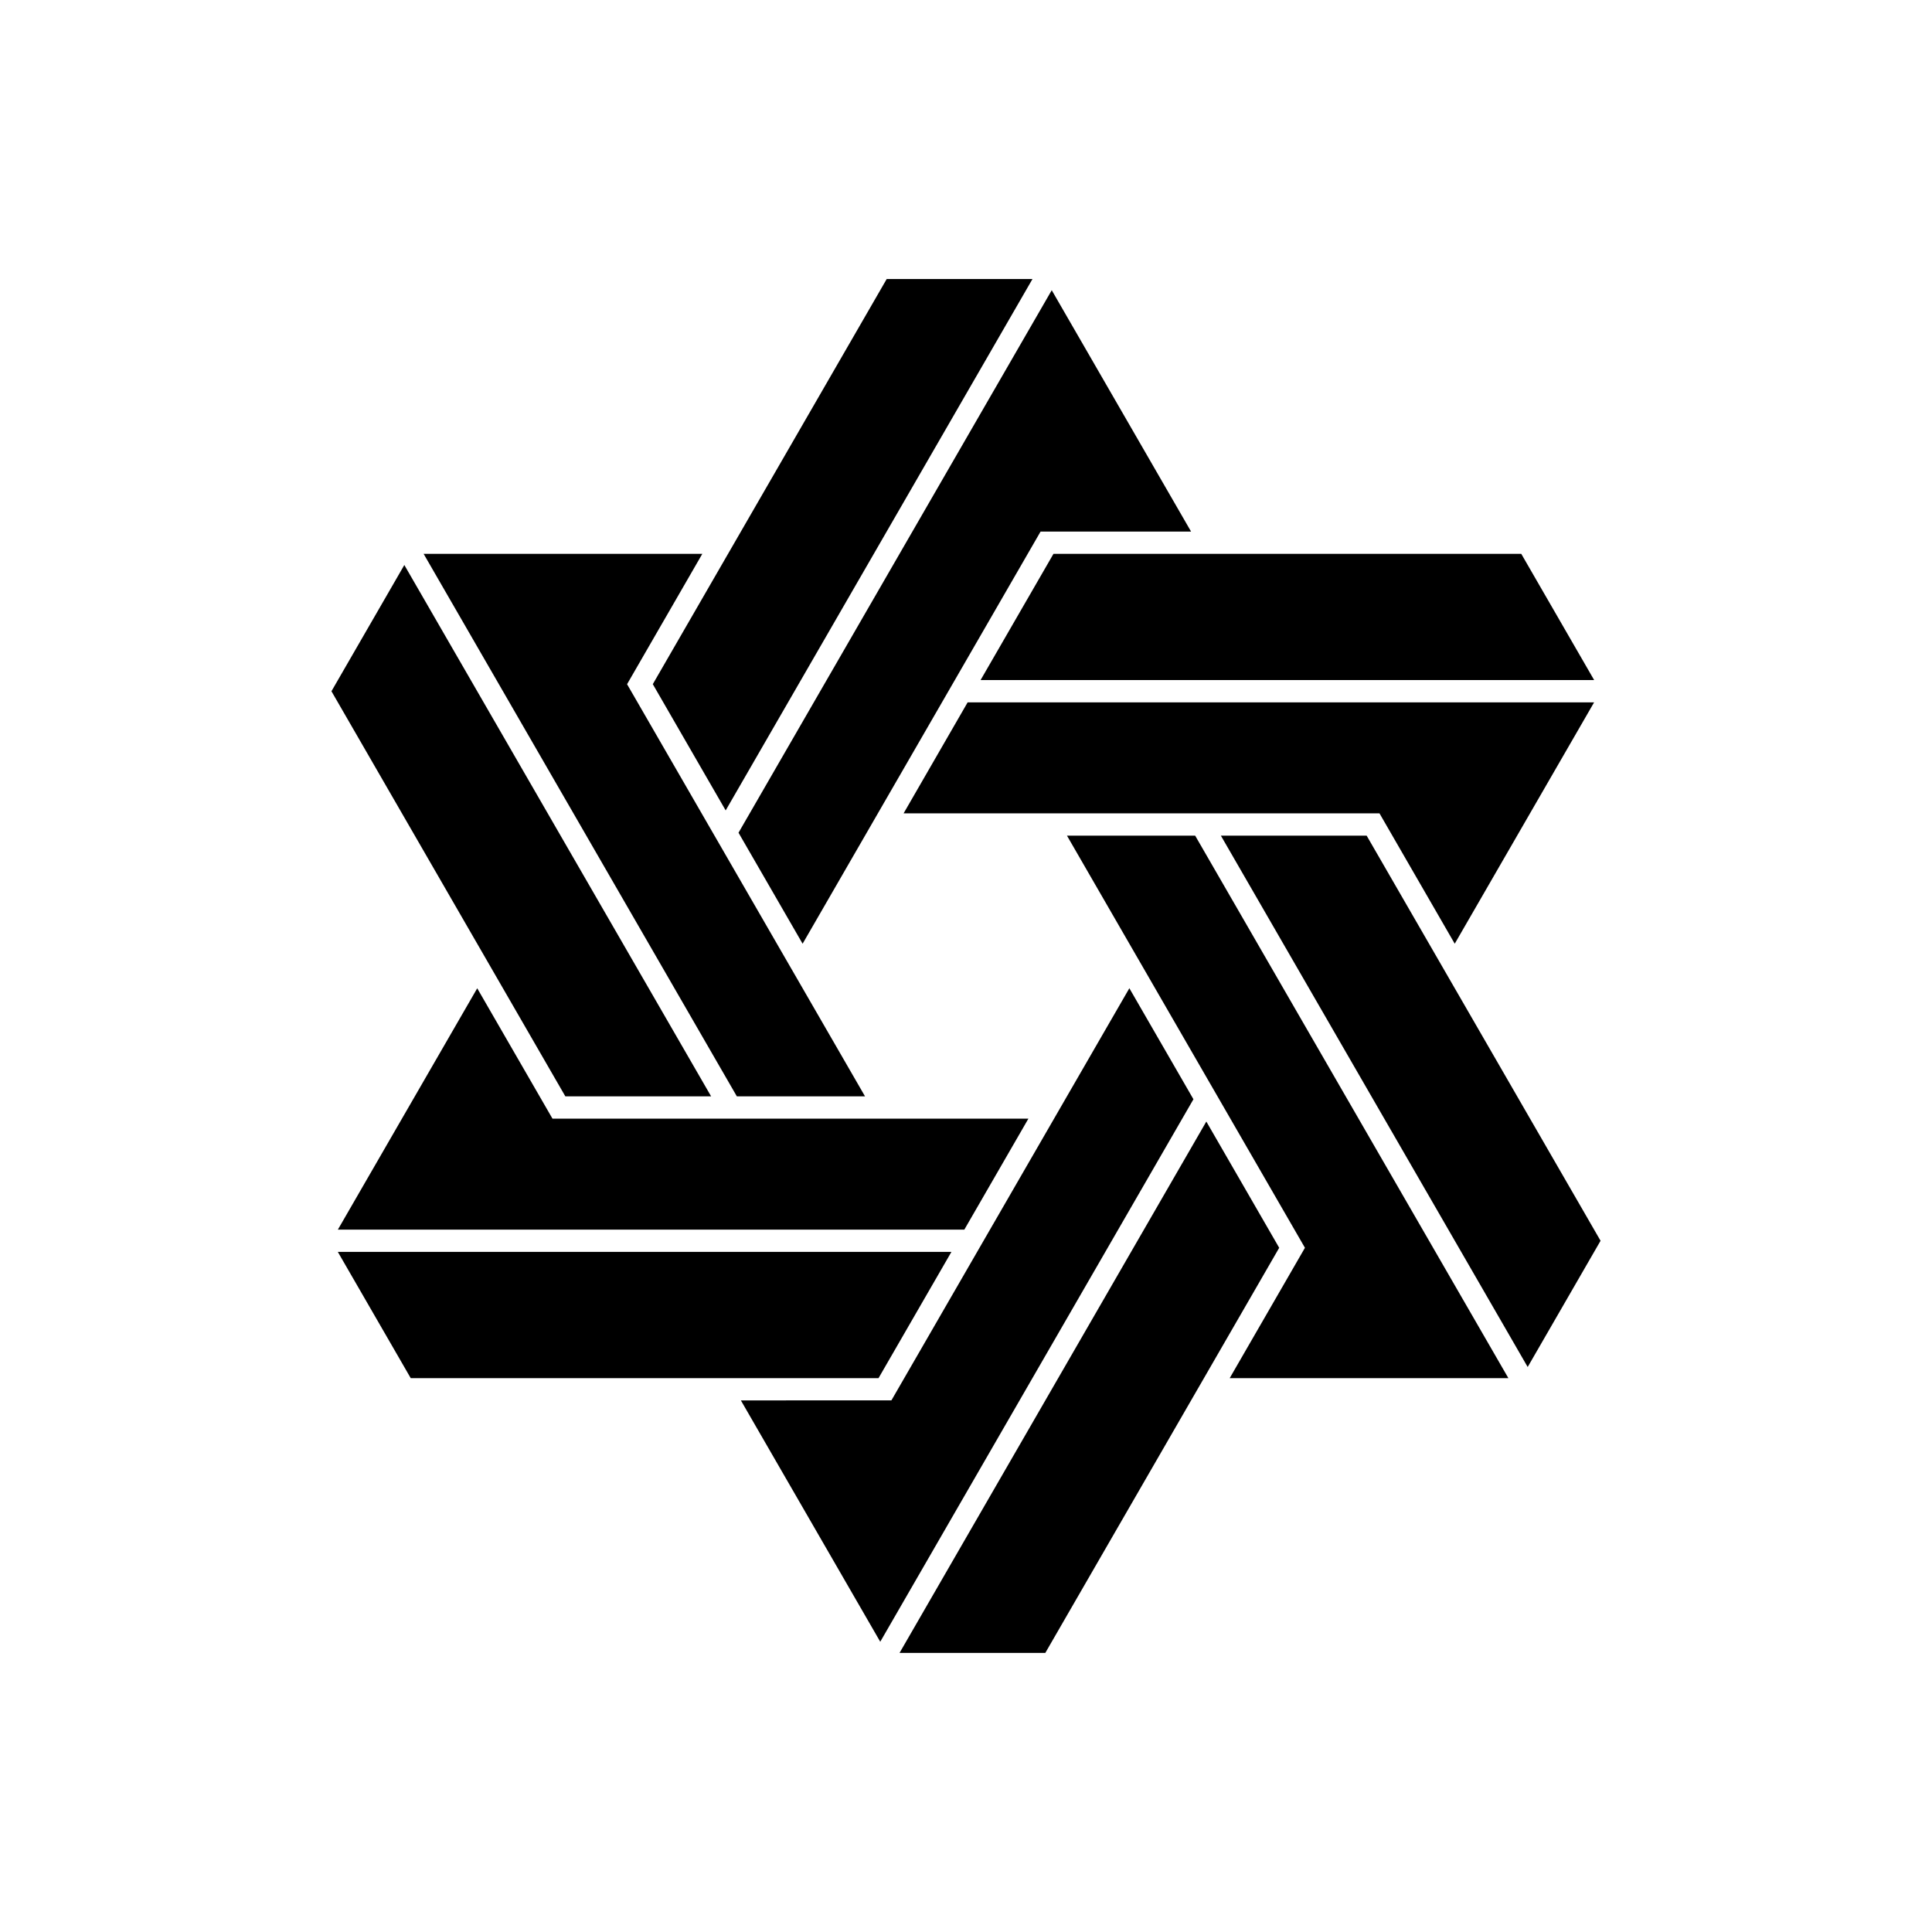
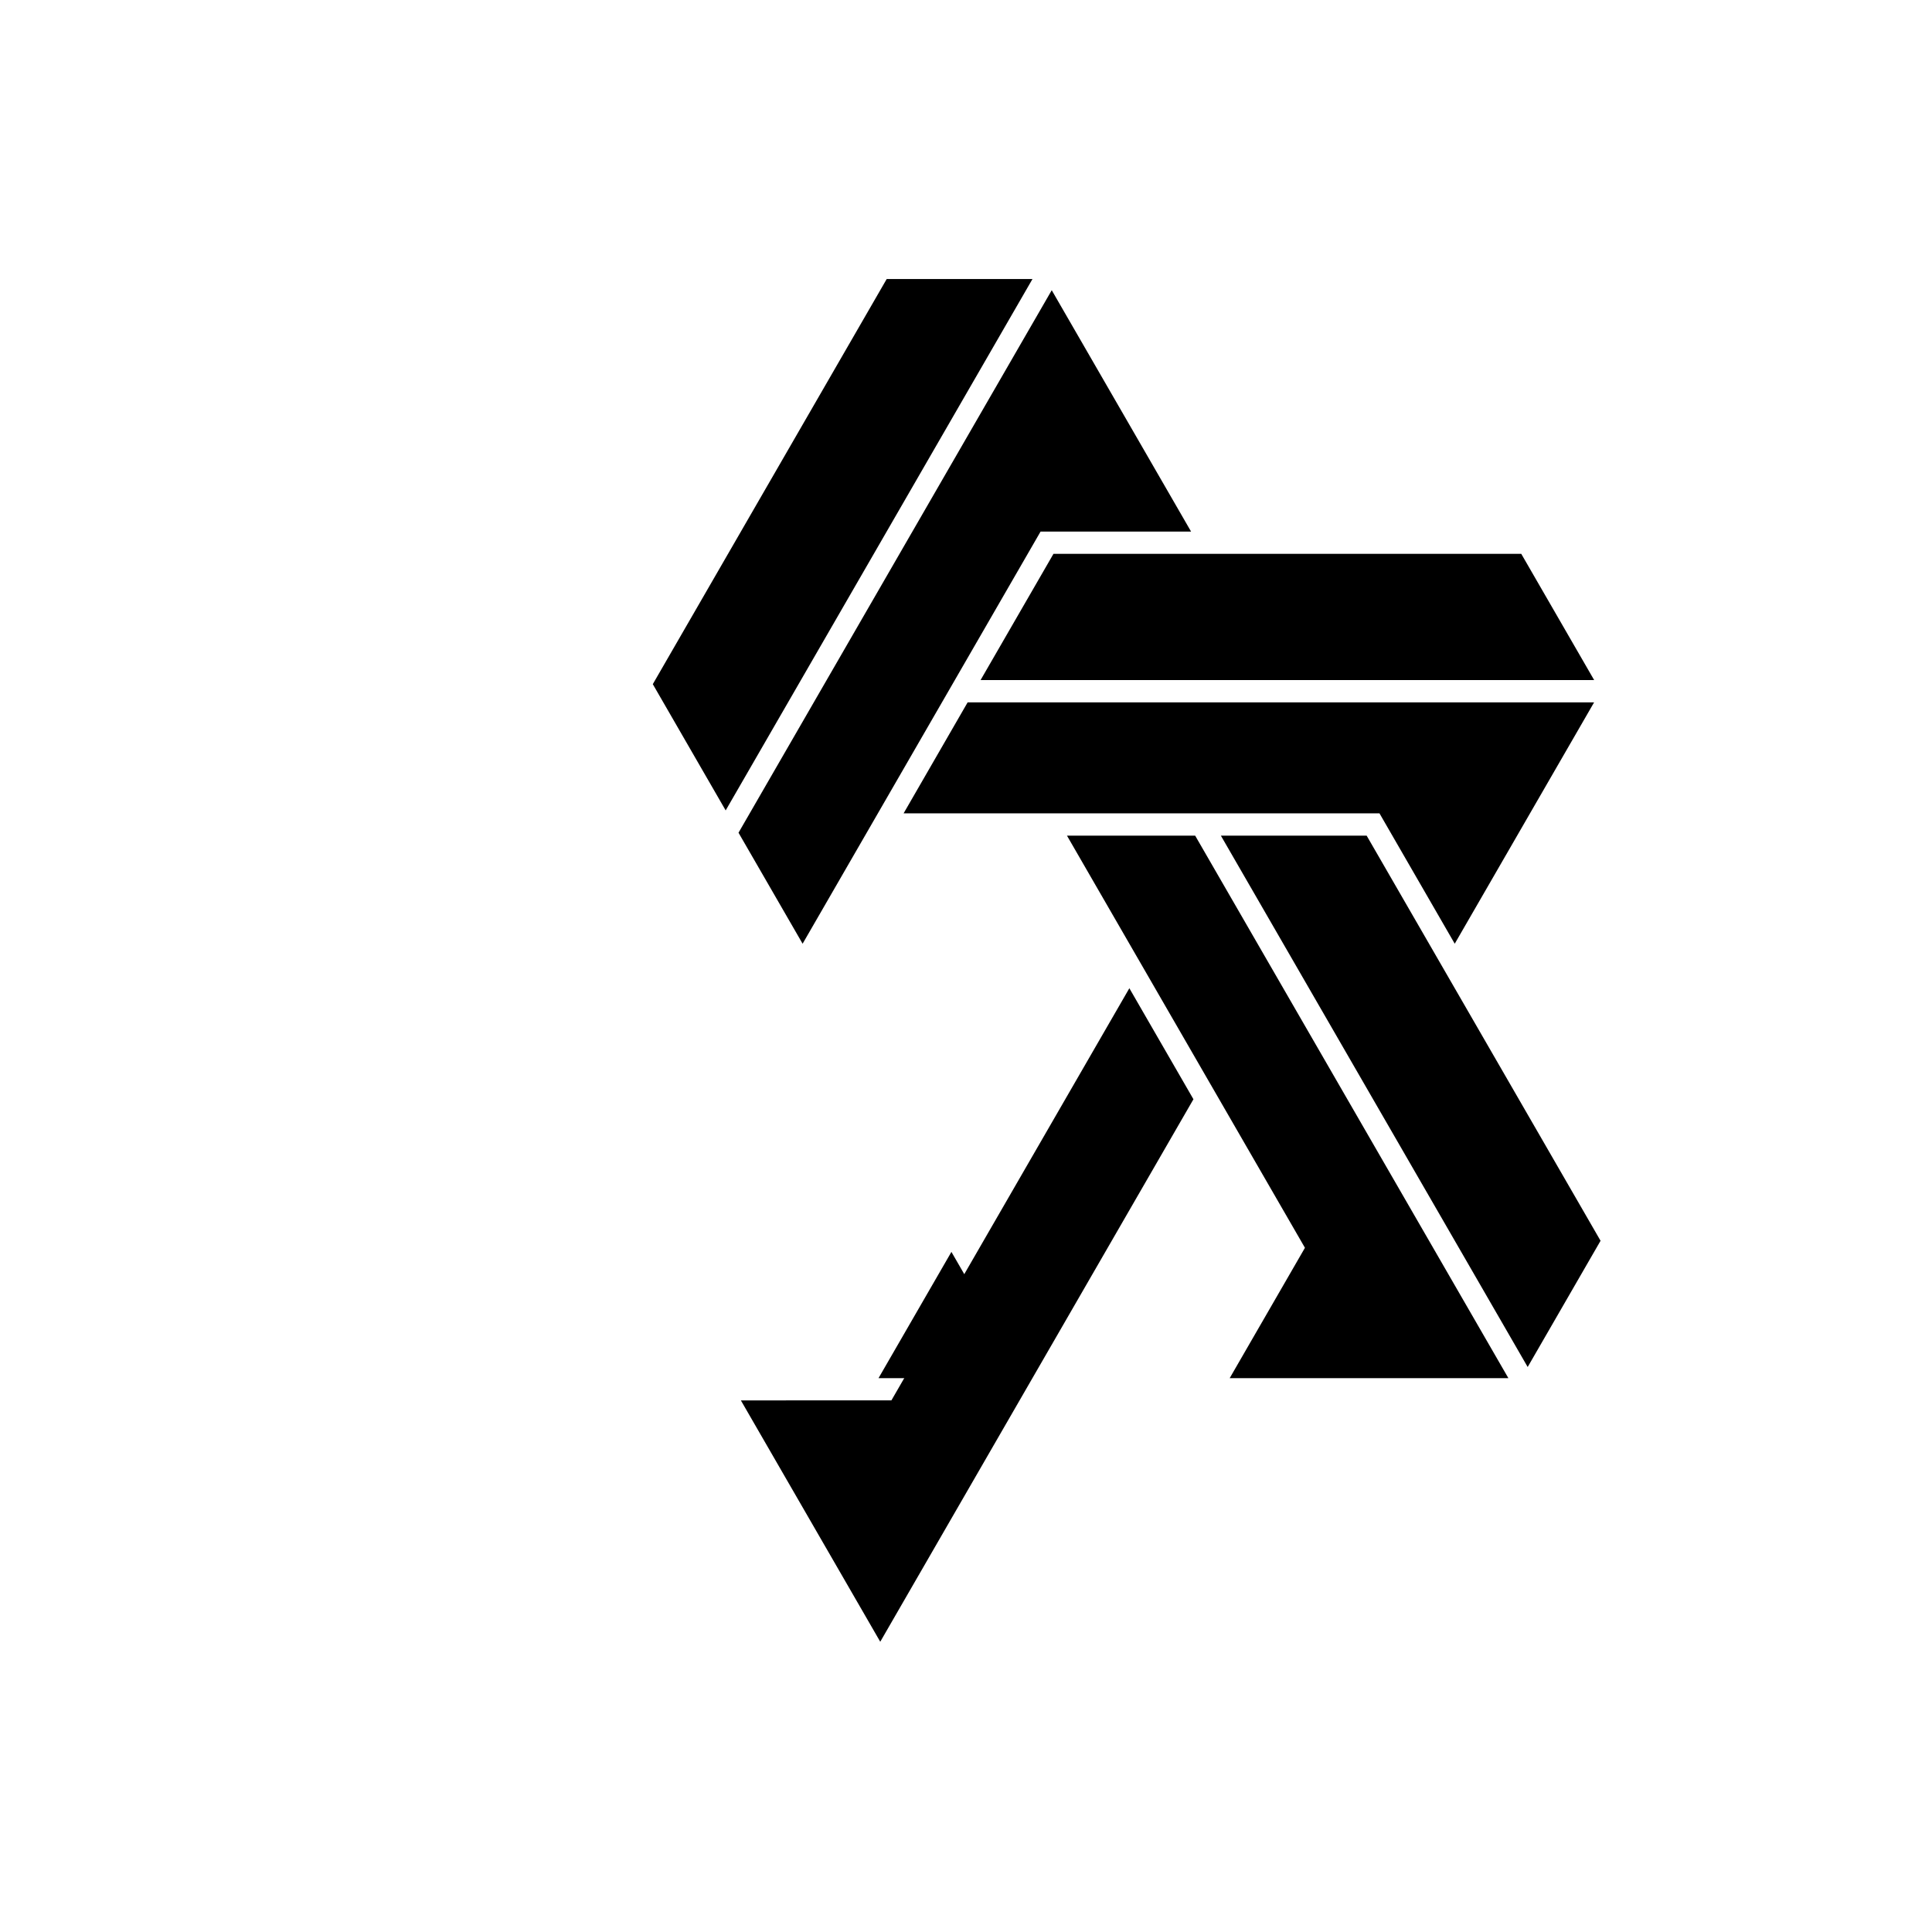
<svg xmlns="http://www.w3.org/2000/svg" fill="#000000" width="800px" height="800px" version="1.1" viewBox="144 144 512 512">
  <g>
-     <path d="m376.82 509.22 19.316-33.457h-162.61l19.32 33.457z" />
-     <path d="m290.41 440.45-19.941-34.543-36.934 63.961h166.02l16.984-29.418z" />
+     <path d="m376.82 509.22 19.316-33.457l19.32 33.457z" />
    <path d="m340.34 515.12 36.934 63.961 83-143.77-16.984-29.418-63.059 109.22z" />
-     <path d="m251.15 293.73-19.312 33.457 61.984 107.36h38.633z" />
    <path d="m422.72 220.91-83.004 143.77 16.984 29.418 63.059-109.22h39.891z" />
    <path d="m383.46 359.55h126.12l19.941 34.543 36.934-63.961h-166.02z" />
-     <path d="m310.18 325.32 19.941-34.543h-73.855l83.008 143.77h33.969z" />
    <path d="m426.76 365.46 63.062 109.22-19.941 34.543h73.855l-83.008-143.77z" />
    <path d="m506.18 365.46h-38.633l81.305 140.81 19.312-33.453z" />
    <path d="m336.31 358.77 81.305-140.82h-38.633l-61.984 107.36z" />
    <path d="m403.86 324.23h162.61l-19.32-33.457h-123.97z" />
-     <path d="m463.69 441.22-81.301 140.82h38.629l61.984-107.36z" />
  </g>
</svg>